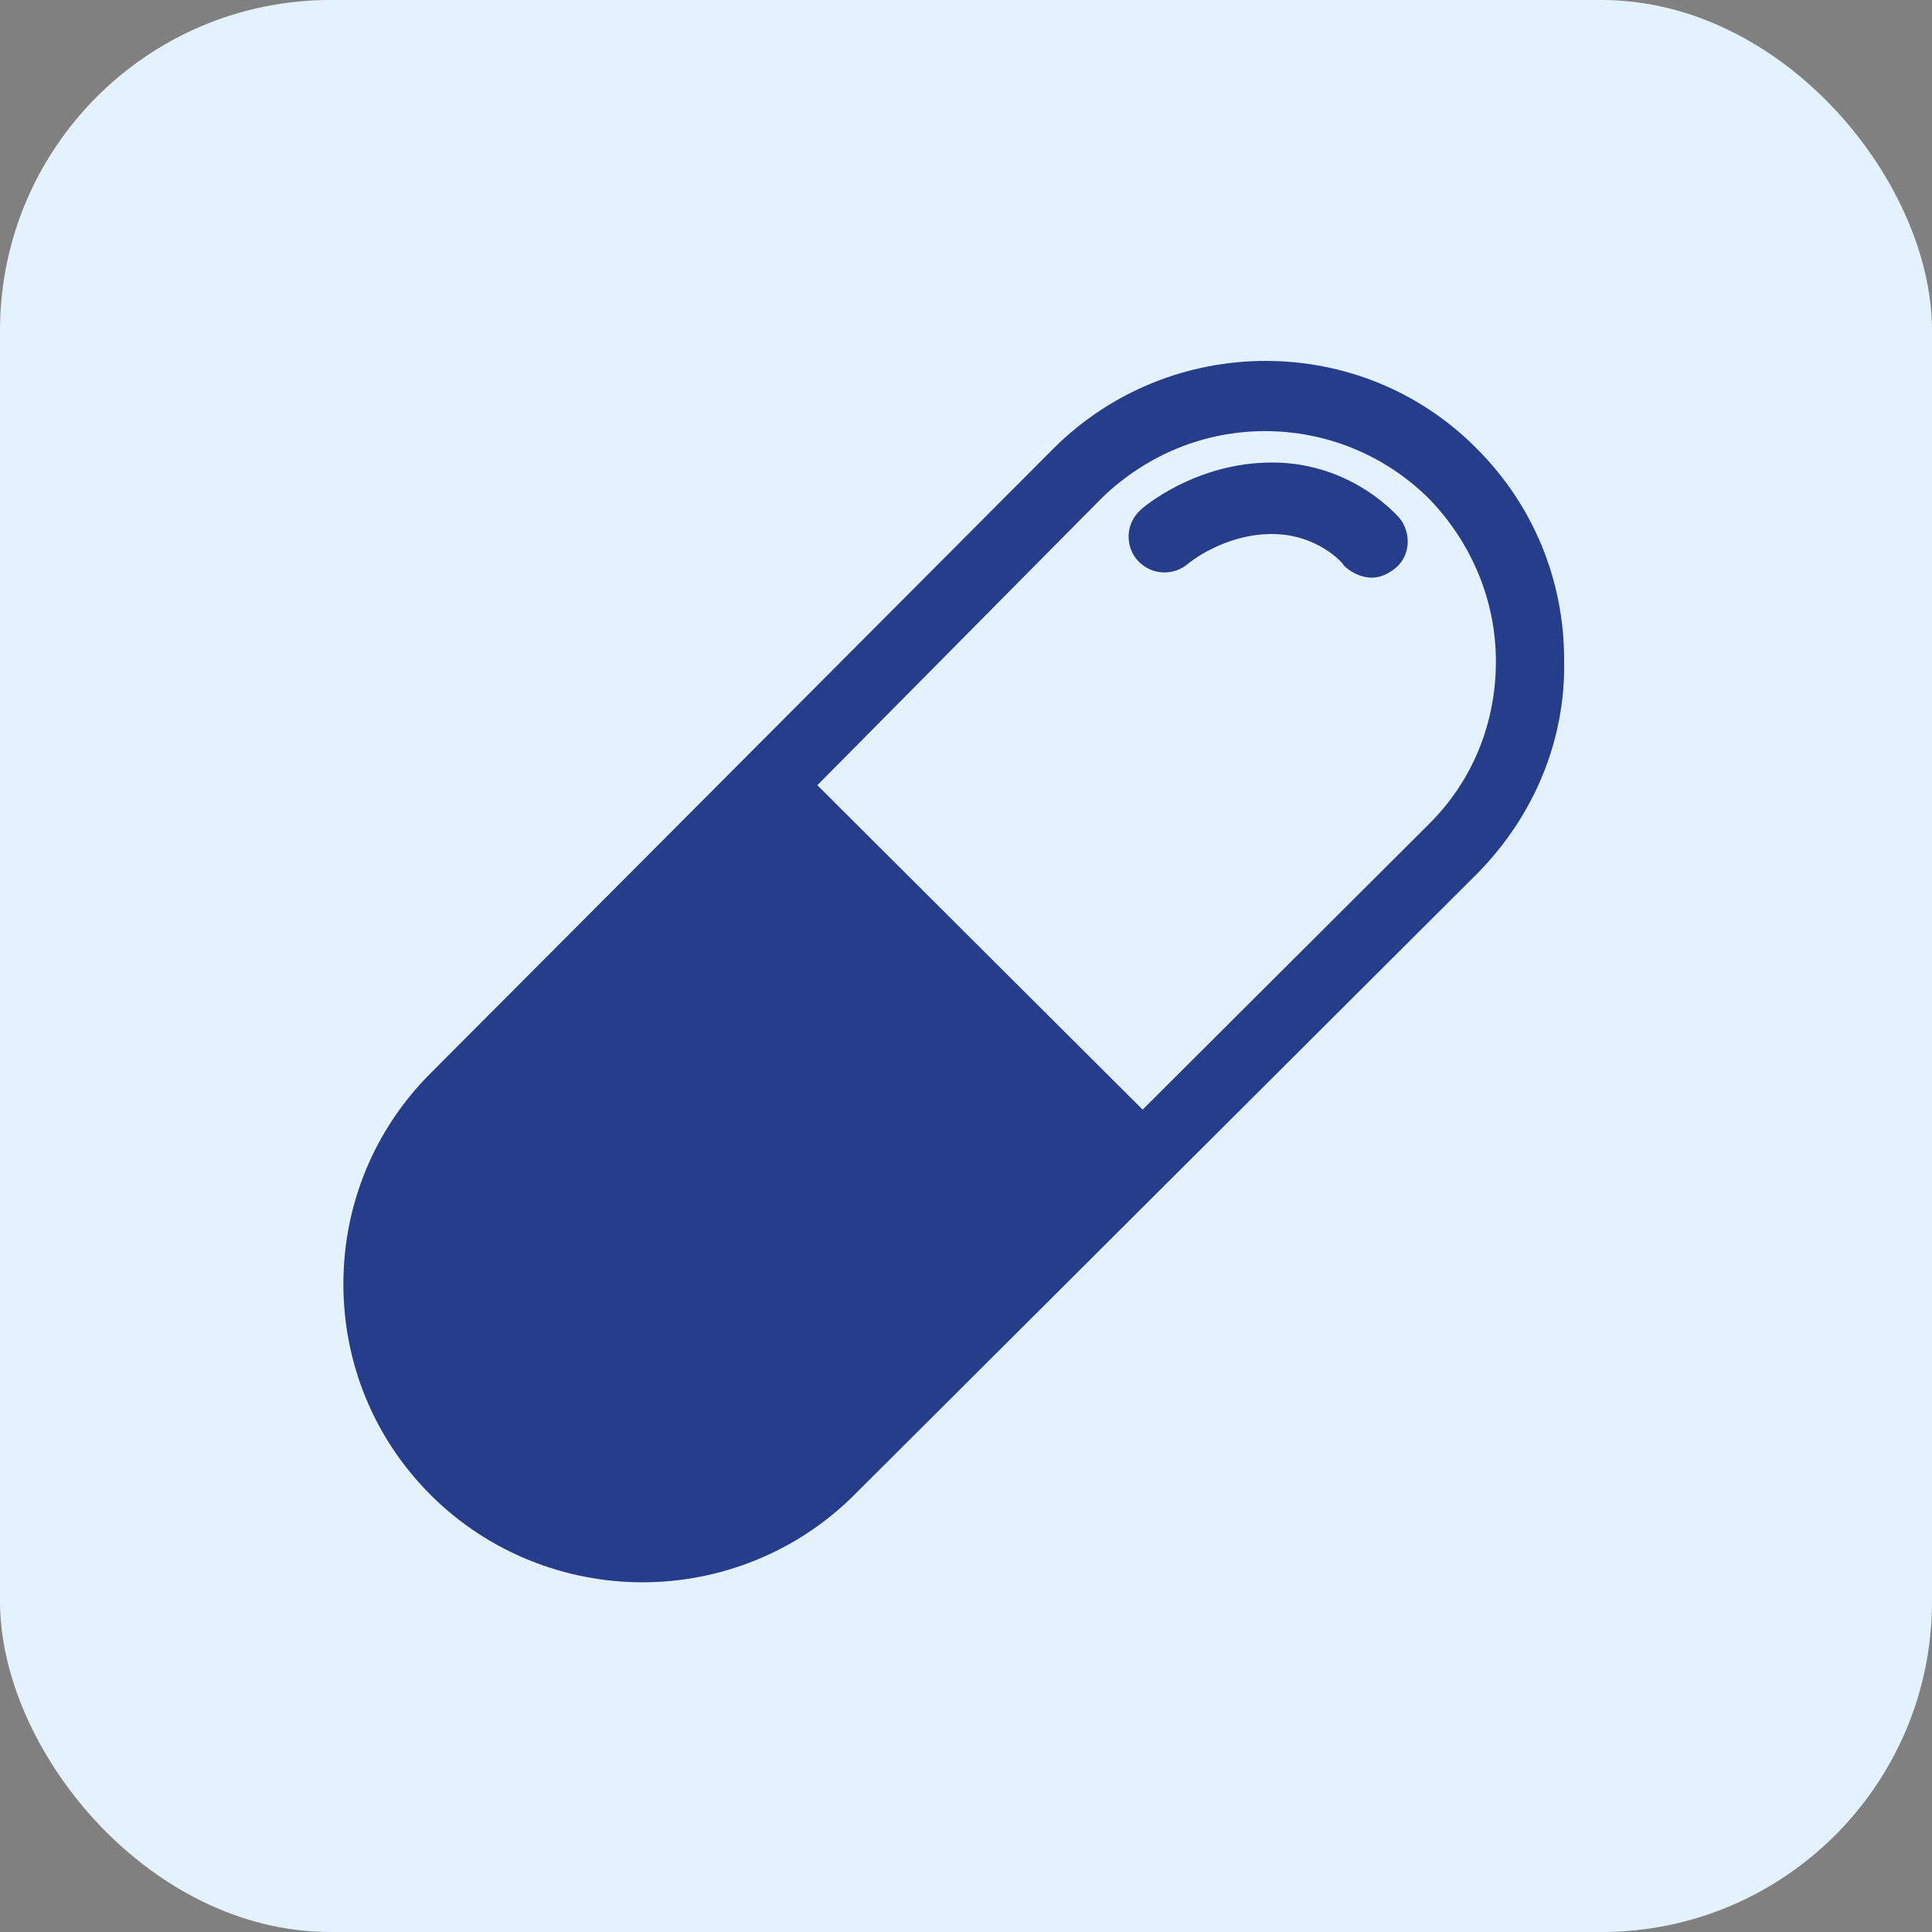
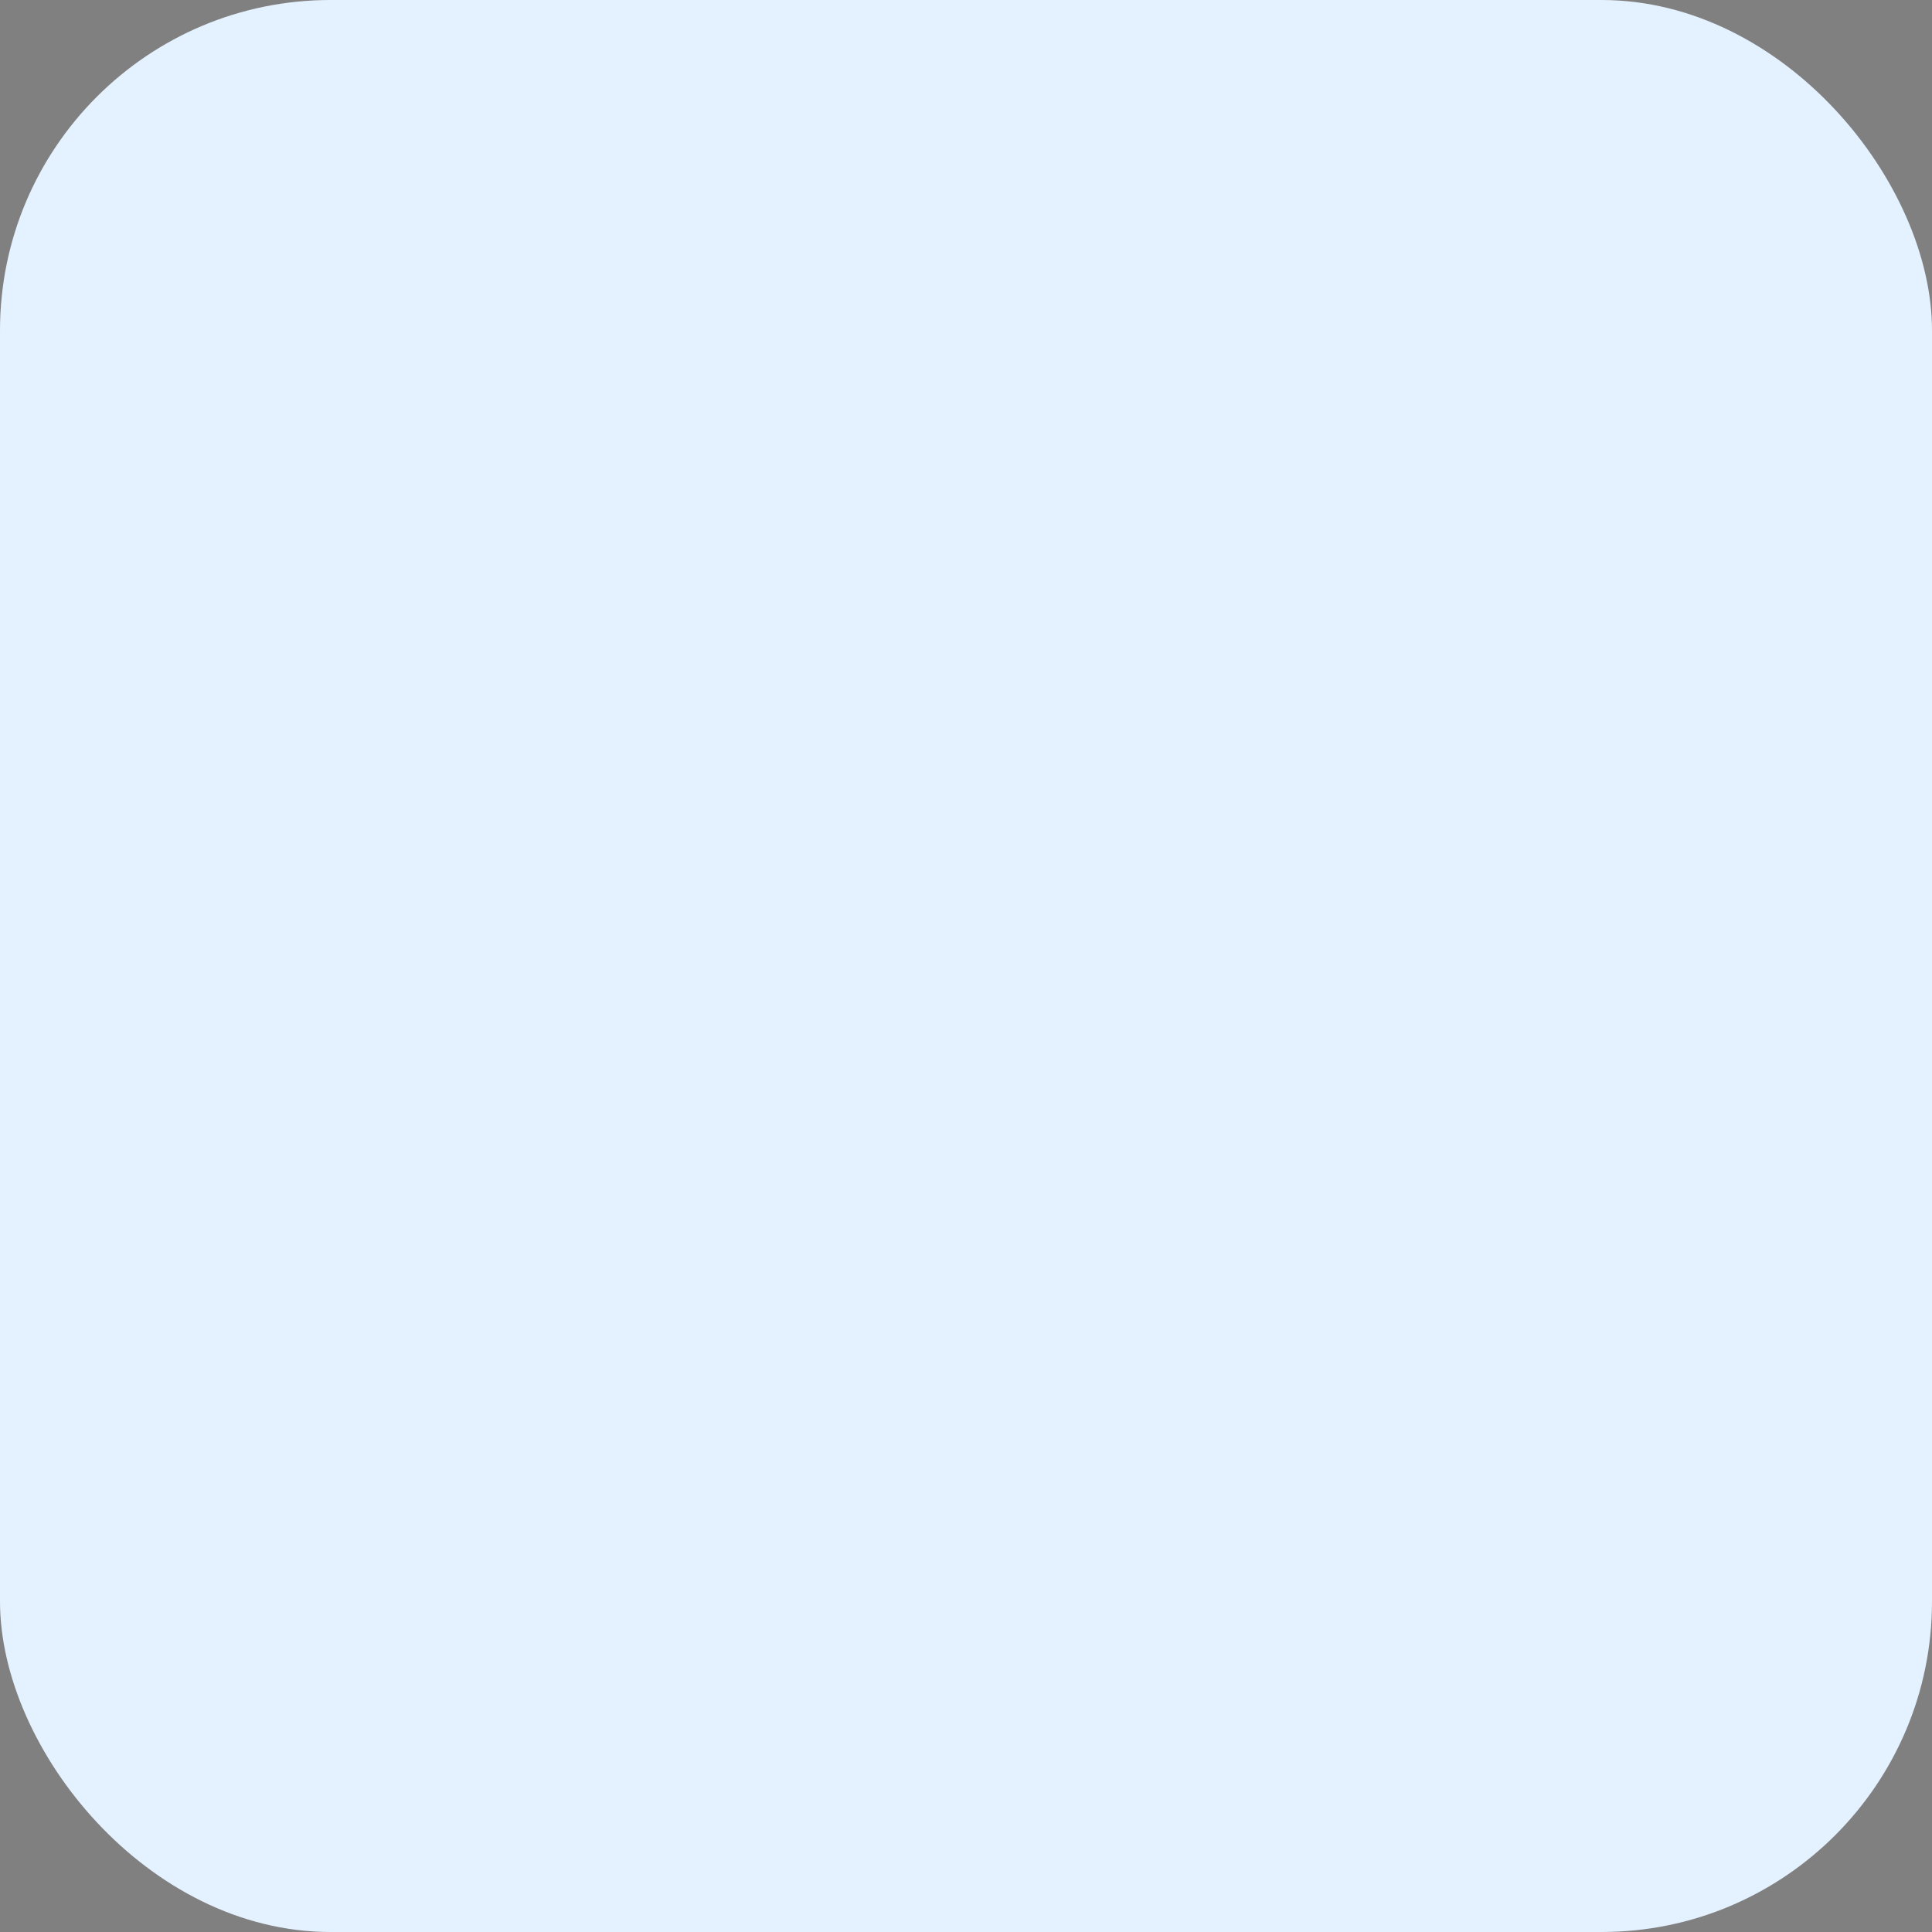
<svg xmlns="http://www.w3.org/2000/svg" width="76" height="76" viewBox="0 0 76 76" fill="none">
  <rect x="0" y="0" width="76" height="76" fill="#808080" stroke="none" />
  <rect width="76" height="76" rx="13" fill="#E4F1FF" />
-   <path d="M49.764 16.959C47.425 16.959 45.155 17.851 43.366 19.566L32.152 30.888L44.948 43.65L56.231 32.397C57.951 30.682 58.845 28.418 58.845 26.016C58.845 23.614 57.882 21.35 56.231 19.635C54.442 17.851 52.103 16.959 49.764 16.959ZM54.855 22.38C54.58 22.585 54.305 22.723 53.961 22.723C53.548 22.723 53.135 22.517 52.86 22.242C52.86 22.174 51.828 21.007 50.039 21.007C48.113 21.007 46.737 22.174 46.737 22.174C46.187 22.654 45.292 22.654 44.742 22.036C44.26 21.488 44.26 20.596 44.88 20.047C44.948 19.978 47.012 18.194 50.039 18.194C53.204 18.194 54.993 20.321 55.062 20.39C55.543 21.007 55.474 21.899 54.855 22.38ZM30.157 32.877L42.953 45.64L31.602 56.824C28.093 60.323 22.383 60.323 18.874 56.824C17.154 55.108 16.26 52.844 16.26 50.443C16.26 48.041 17.223 45.777 18.874 44.062L30.157 32.877ZM58.157 34.318L33.597 58.814C31.326 61.078 28.299 62.244 25.272 62.244C22.245 62.244 19.218 61.078 16.948 58.814C14.746 56.618 13.508 53.667 13.508 50.511C13.508 47.355 14.746 44.405 16.948 42.209L41.44 17.645C46.049 13.048 53.548 13.048 58.089 17.645C60.29 19.841 61.529 22.791 61.529 25.947C61.597 29.104 60.359 32.054 58.157 34.318Z" fill="#253D8A" />
</svg>